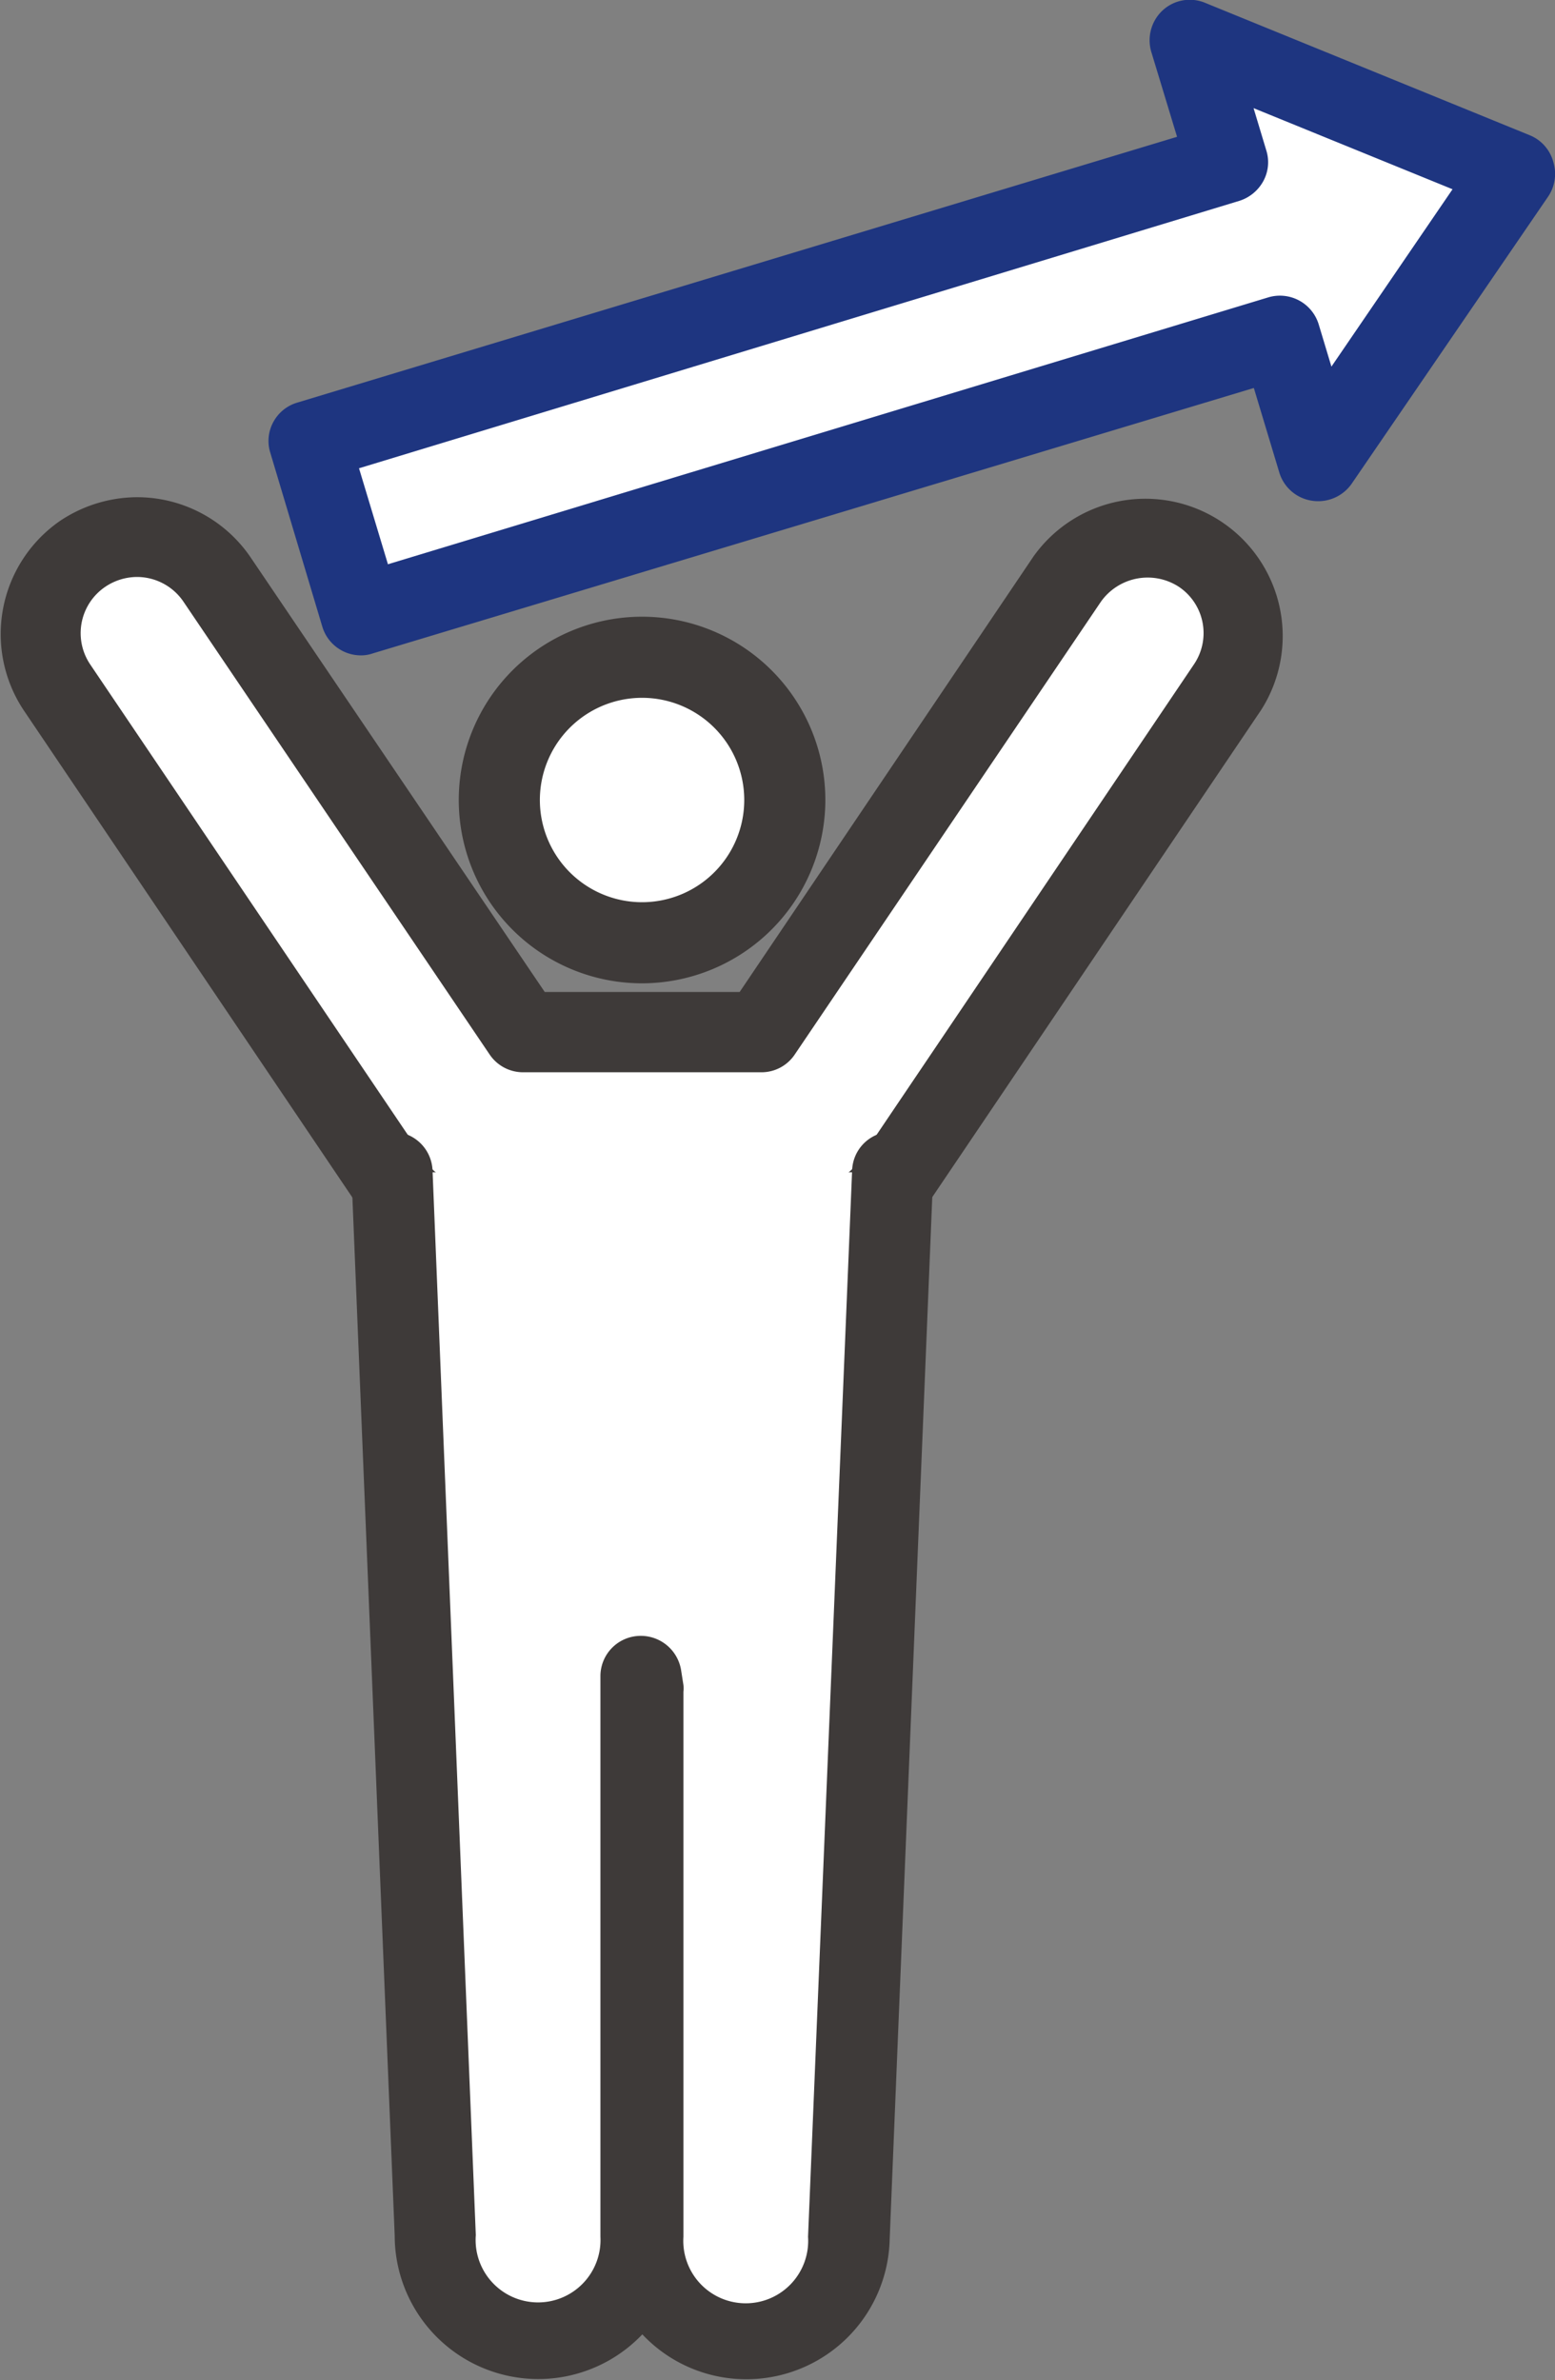
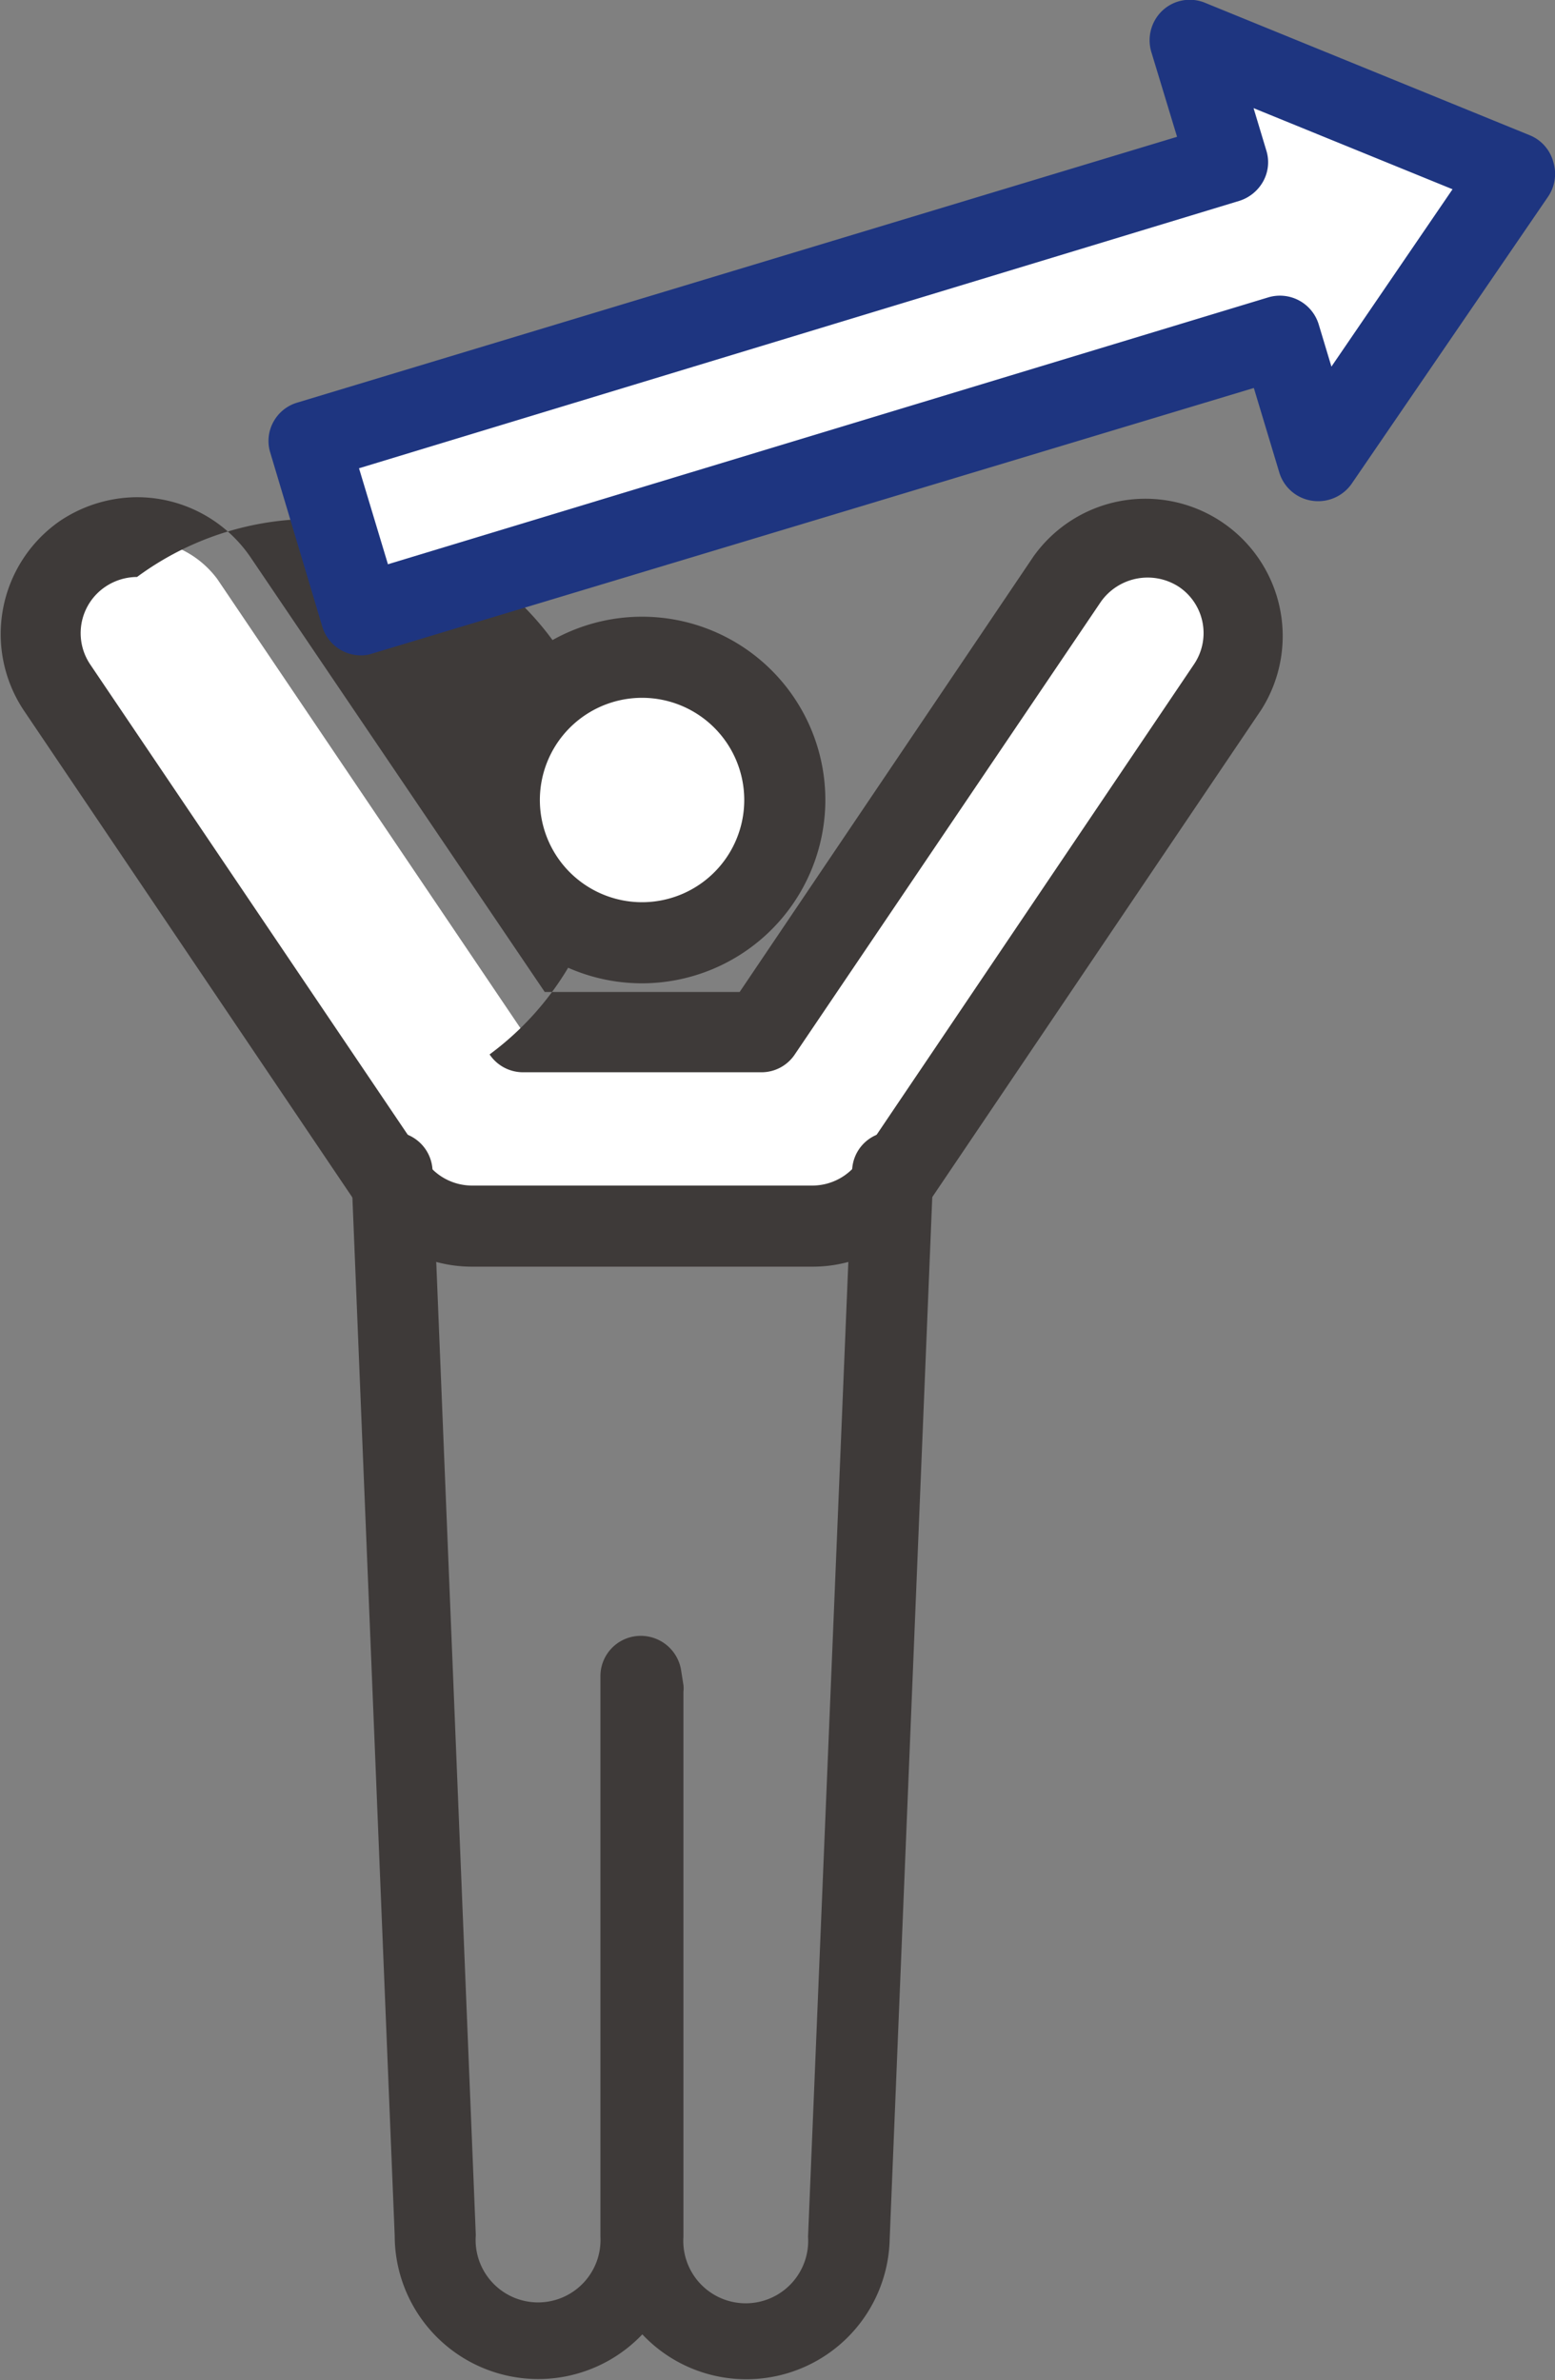
<svg xmlns="http://www.w3.org/2000/svg" viewBox="0 0 57.52 88.04">
  <rect x="0" y="0" width="57.52" height="88.04" fill="#808080" stroke="none" />
  <defs>
    <style>.cls-1{fill:#fff;}.cls-2{fill:#3e3a39;}.cls-3{fill:#1e3580;}</style>
  </defs>
  <g id="레이어_2" data-name="레이어 2">
    <g id="icons">
      <path class="cls-1" d="M30.06,45.35H17.45a3.58,3.58,0,0,1-3-1.58L2.11,25.42a3.58,3.58,0,0,1,5.93-4L19.36,38.19h8.8L39.48,21.42a3.57,3.57,0,1,1,5.92,4L33,43.77A3.55,3.55,0,0,1,30.06,45.35Z" />
-       <path class="cls-2" d="M30.06,46.85H17.45a5.07,5.07,0,0,1-4.2-2.24L.87,26.26a5.09,5.09,0,0,1,1.36-7,5.16,5.16,0,0,1,2.84-.87,5.08,5.08,0,0,1,4.21,2.24L20.15,36.69h7.21L38.23,20.58a5.08,5.08,0,0,1,8.42,5.68L34.26,44.61A5.05,5.05,0,0,1,30.06,46.85Zm-25-25.51a2.12,2.12,0,0,0-1.16.36,2.07,2.07,0,0,0-.56,2.88L15.73,42.93a2.09,2.09,0,0,0,1.72.92H30.06a2.09,2.09,0,0,0,1.72-.92L44.16,24.58a2.06,2.06,0,0,0-.56-2.88,2.12,2.12,0,0,0-2.88.56L29.4,39a1.48,1.48,0,0,1-1.24.66h-8.8A1.49,1.49,0,0,1,18.11,39L6.79,22.26A2.08,2.08,0,0,0,5.07,21.34Z" />
-       <path class="cls-1" d="M33,43.36,31.41,82.73a3.8,3.8,0,0,1-3.8,3.81h0a3.81,3.81,0,0,1-3.81-3.81V62.57L23.71,62V82.73a3.8,3.8,0,0,1-3.8,3.81h0a3.8,3.8,0,0,1-3.81-3.81L14.49,43.36" />
+       <path class="cls-2" d="M30.06,46.85H17.45a5.07,5.07,0,0,1-4.2-2.24L.87,26.26a5.09,5.09,0,0,1,1.36-7,5.16,5.16,0,0,1,2.84-.87,5.08,5.08,0,0,1,4.21,2.24L20.15,36.69h7.21L38.23,20.58a5.08,5.08,0,0,1,8.42,5.68L34.26,44.61A5.05,5.05,0,0,1,30.06,46.85Zm-25-25.51a2.12,2.12,0,0,0-1.16.36,2.07,2.07,0,0,0-.56,2.88L15.73,42.93a2.09,2.09,0,0,0,1.72.92H30.06a2.09,2.09,0,0,0,1.72-.92L44.16,24.58a2.06,2.06,0,0,0-.56-2.88,2.12,2.12,0,0,0-2.88.56L29.4,39a1.48,1.48,0,0,1-1.24.66h-8.8A1.49,1.49,0,0,1,18.11,39A2.08,2.08,0,0,0,5.07,21.34Z" />
      <path class="cls-2" d="M27.61,88a5.27,5.27,0,0,1-3.85-1.66,5.31,5.31,0,0,1-9.16-3.65L13,43.42a1.51,1.51,0,0,1,1.44-1.56A1.49,1.49,0,0,1,16,43.3L17.6,82.67a2.31,2.31,0,1,0,4.61.06V62a1.49,1.49,0,0,1,1.37-1.49,1.51,1.51,0,0,1,1.61,1.24l.09.57a1.06,1.06,0,0,1,0,.25V82.73a2.31,2.31,0,1,0,4.61,0L31.52,43.3a1.48,1.48,0,0,1,1.56-1.44,1.51,1.51,0,0,1,1.44,1.56L32.91,82.8A5.3,5.3,0,0,1,27.61,88Z" />
      <path class="cls-1" d="M29,29.59a5.28,5.28,0,1,0-5.27,5.28A5.28,5.28,0,0,0,29,29.59Z" />
      <path class="cls-2" d="M23.76,36.37a6.78,6.78,0,1,1,6.77-6.78A6.79,6.79,0,0,1,23.76,36.37Zm0-10.56a3.78,3.78,0,1,0,3.77,3.78A3.78,3.78,0,0,0,23.76,25.81Z" />
      <polygon class="cls-1" points="56.02 6.36 44.03 1.5 45.41 6.06 11.41 16.32 13.35 22.74 47.34 12.48 48.72 17.04 56.02 6.36" />
      <path class="cls-3" d="M13.35,24.24a1.49,1.49,0,0,1-1.43-1.07L10,16.75a1.46,1.46,0,0,1,.11-1.14,1.48,1.48,0,0,1,.89-.72L43.54,5.06l-.95-3.13A1.51,1.51,0,0,1,43,.39,1.48,1.48,0,0,1,44.59.11L56.58,5a1.48,1.48,0,0,1,.88,1,1.5,1.5,0,0,1-.2,1.28L50,17.89a1.51,1.51,0,0,1-1.47.63,1.49,1.49,0,0,1-1.21-1.05l-.94-3.12L13.78,24.17A1.29,1.29,0,0,1,13.35,24.24Zm-.07-6.92,1.07,3.55L46.91,11a1.5,1.5,0,0,1,1.87,1l.47,1.56,4.48-6.56-7.36-3,.47,1.56a1.46,1.46,0,0,1-.11,1.14,1.54,1.54,0,0,1-.89.73Z" />
    </g>
  </g>
</svg>